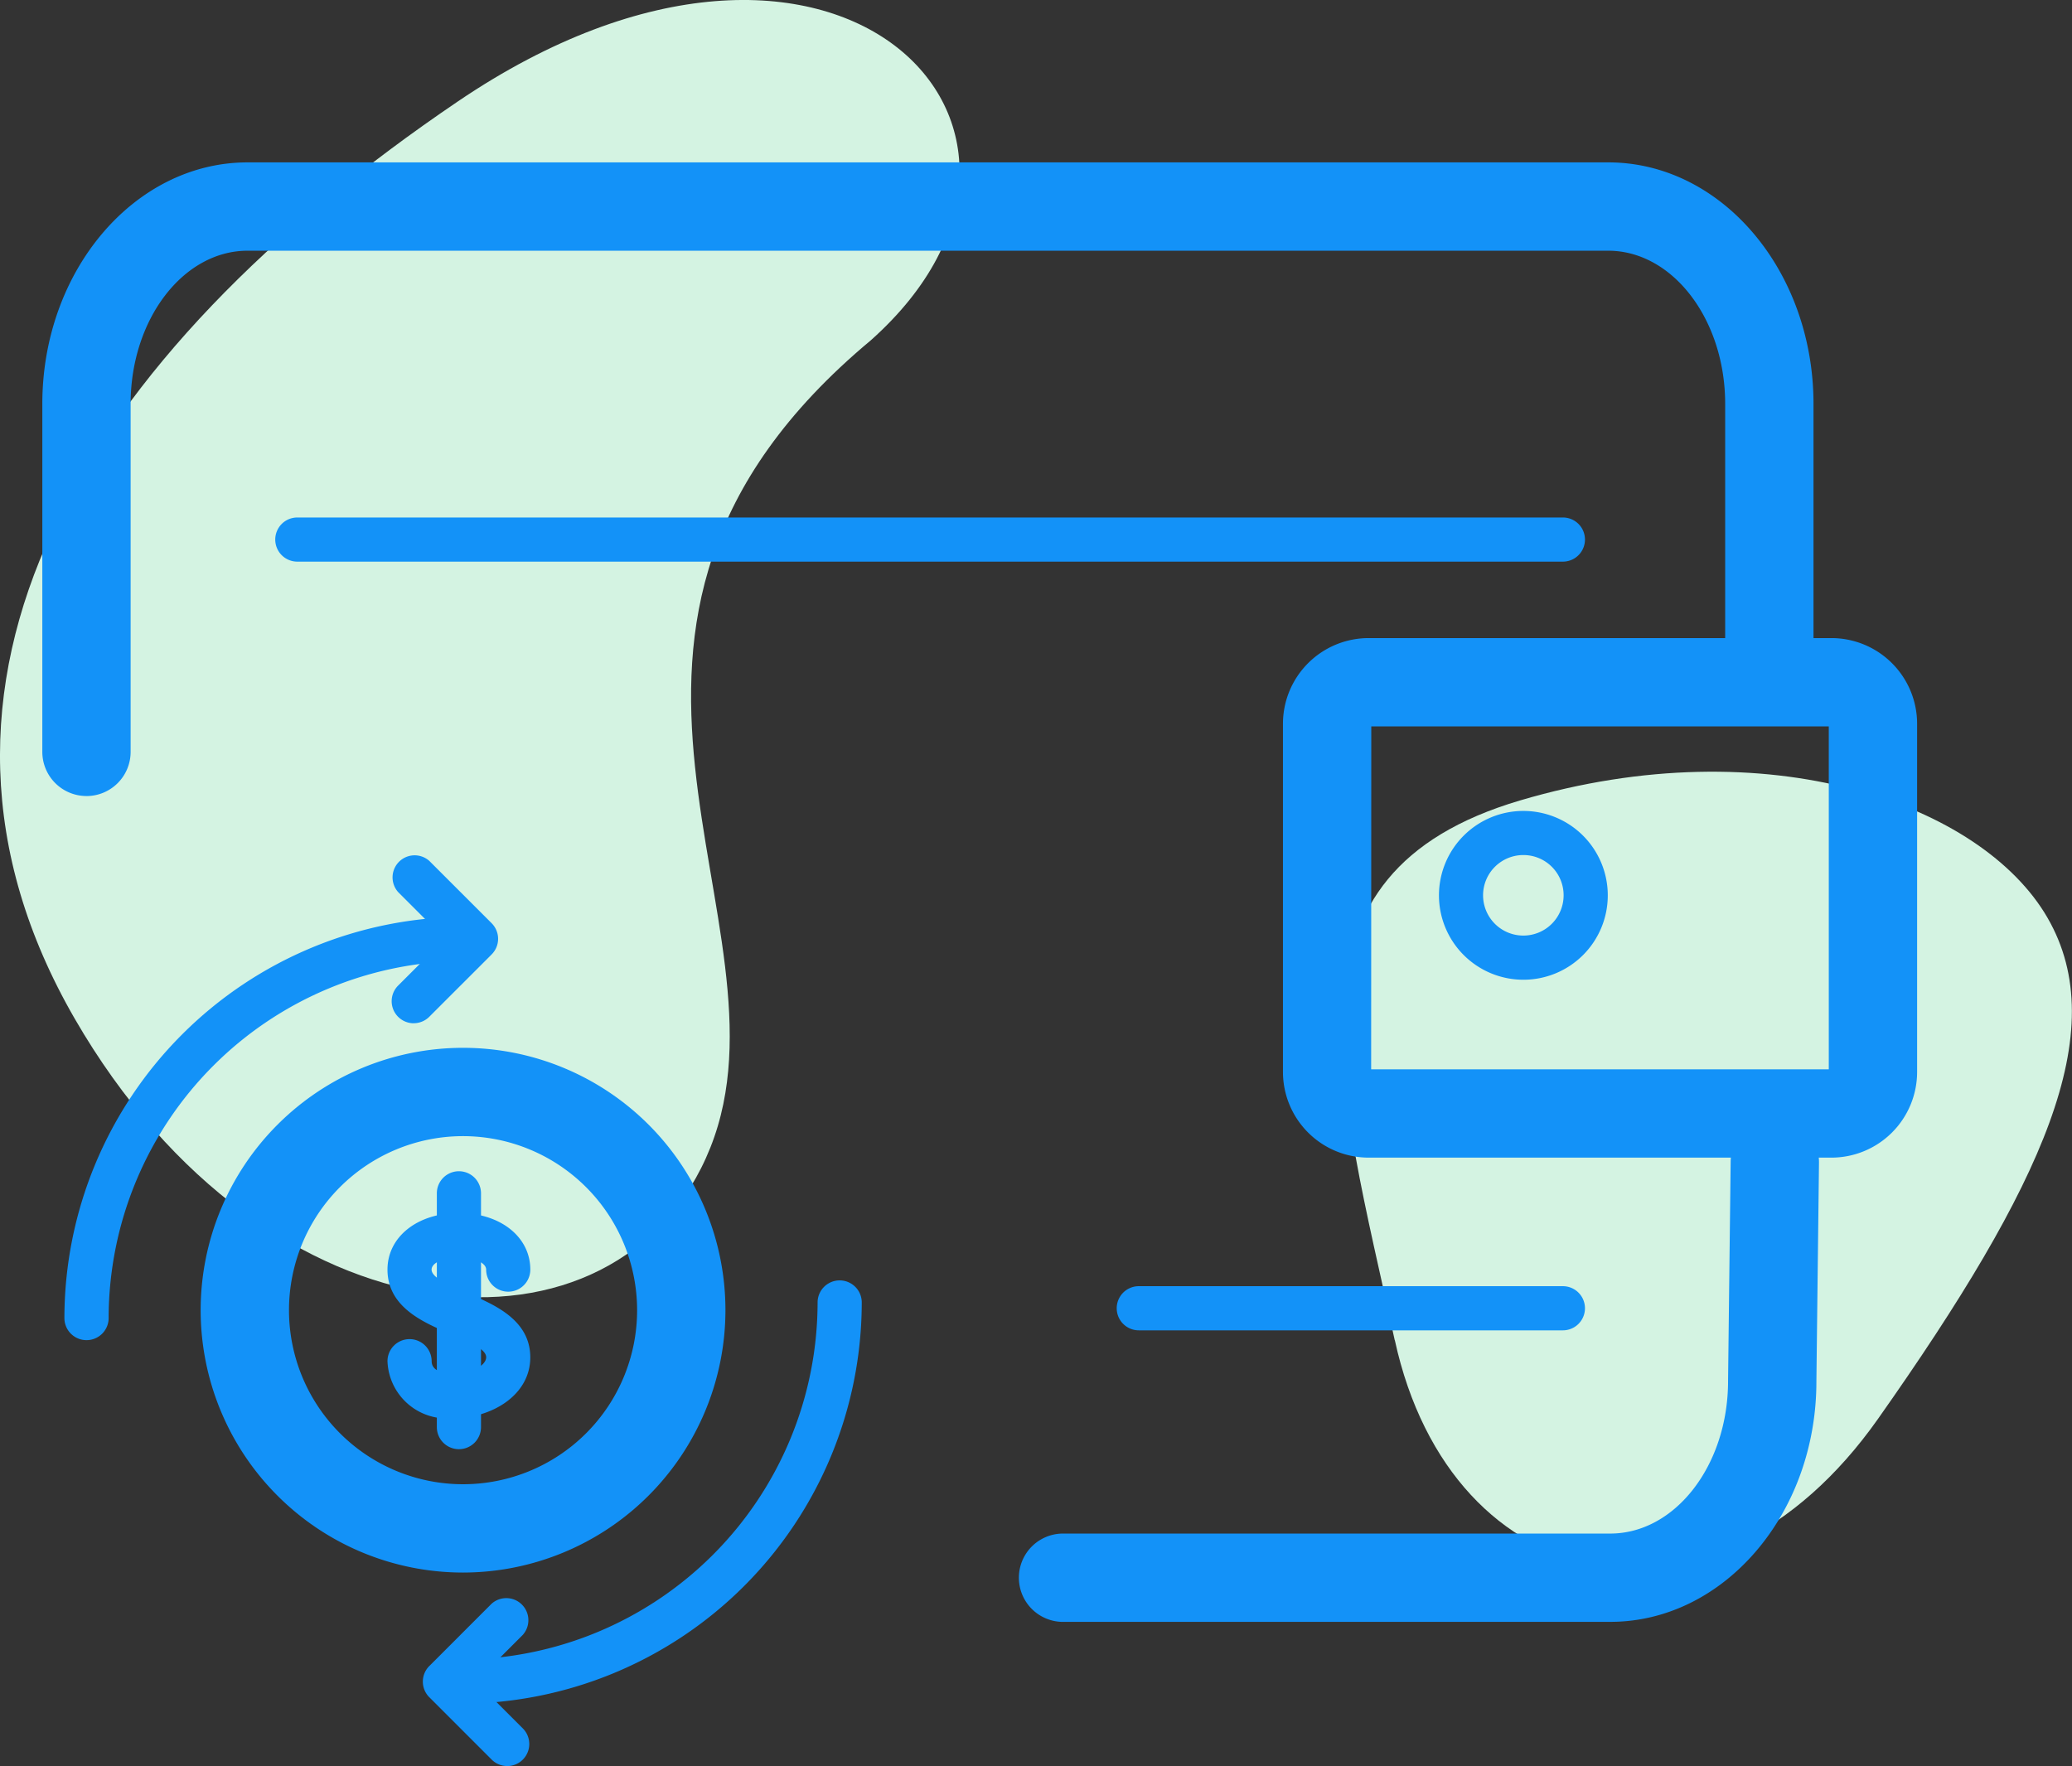
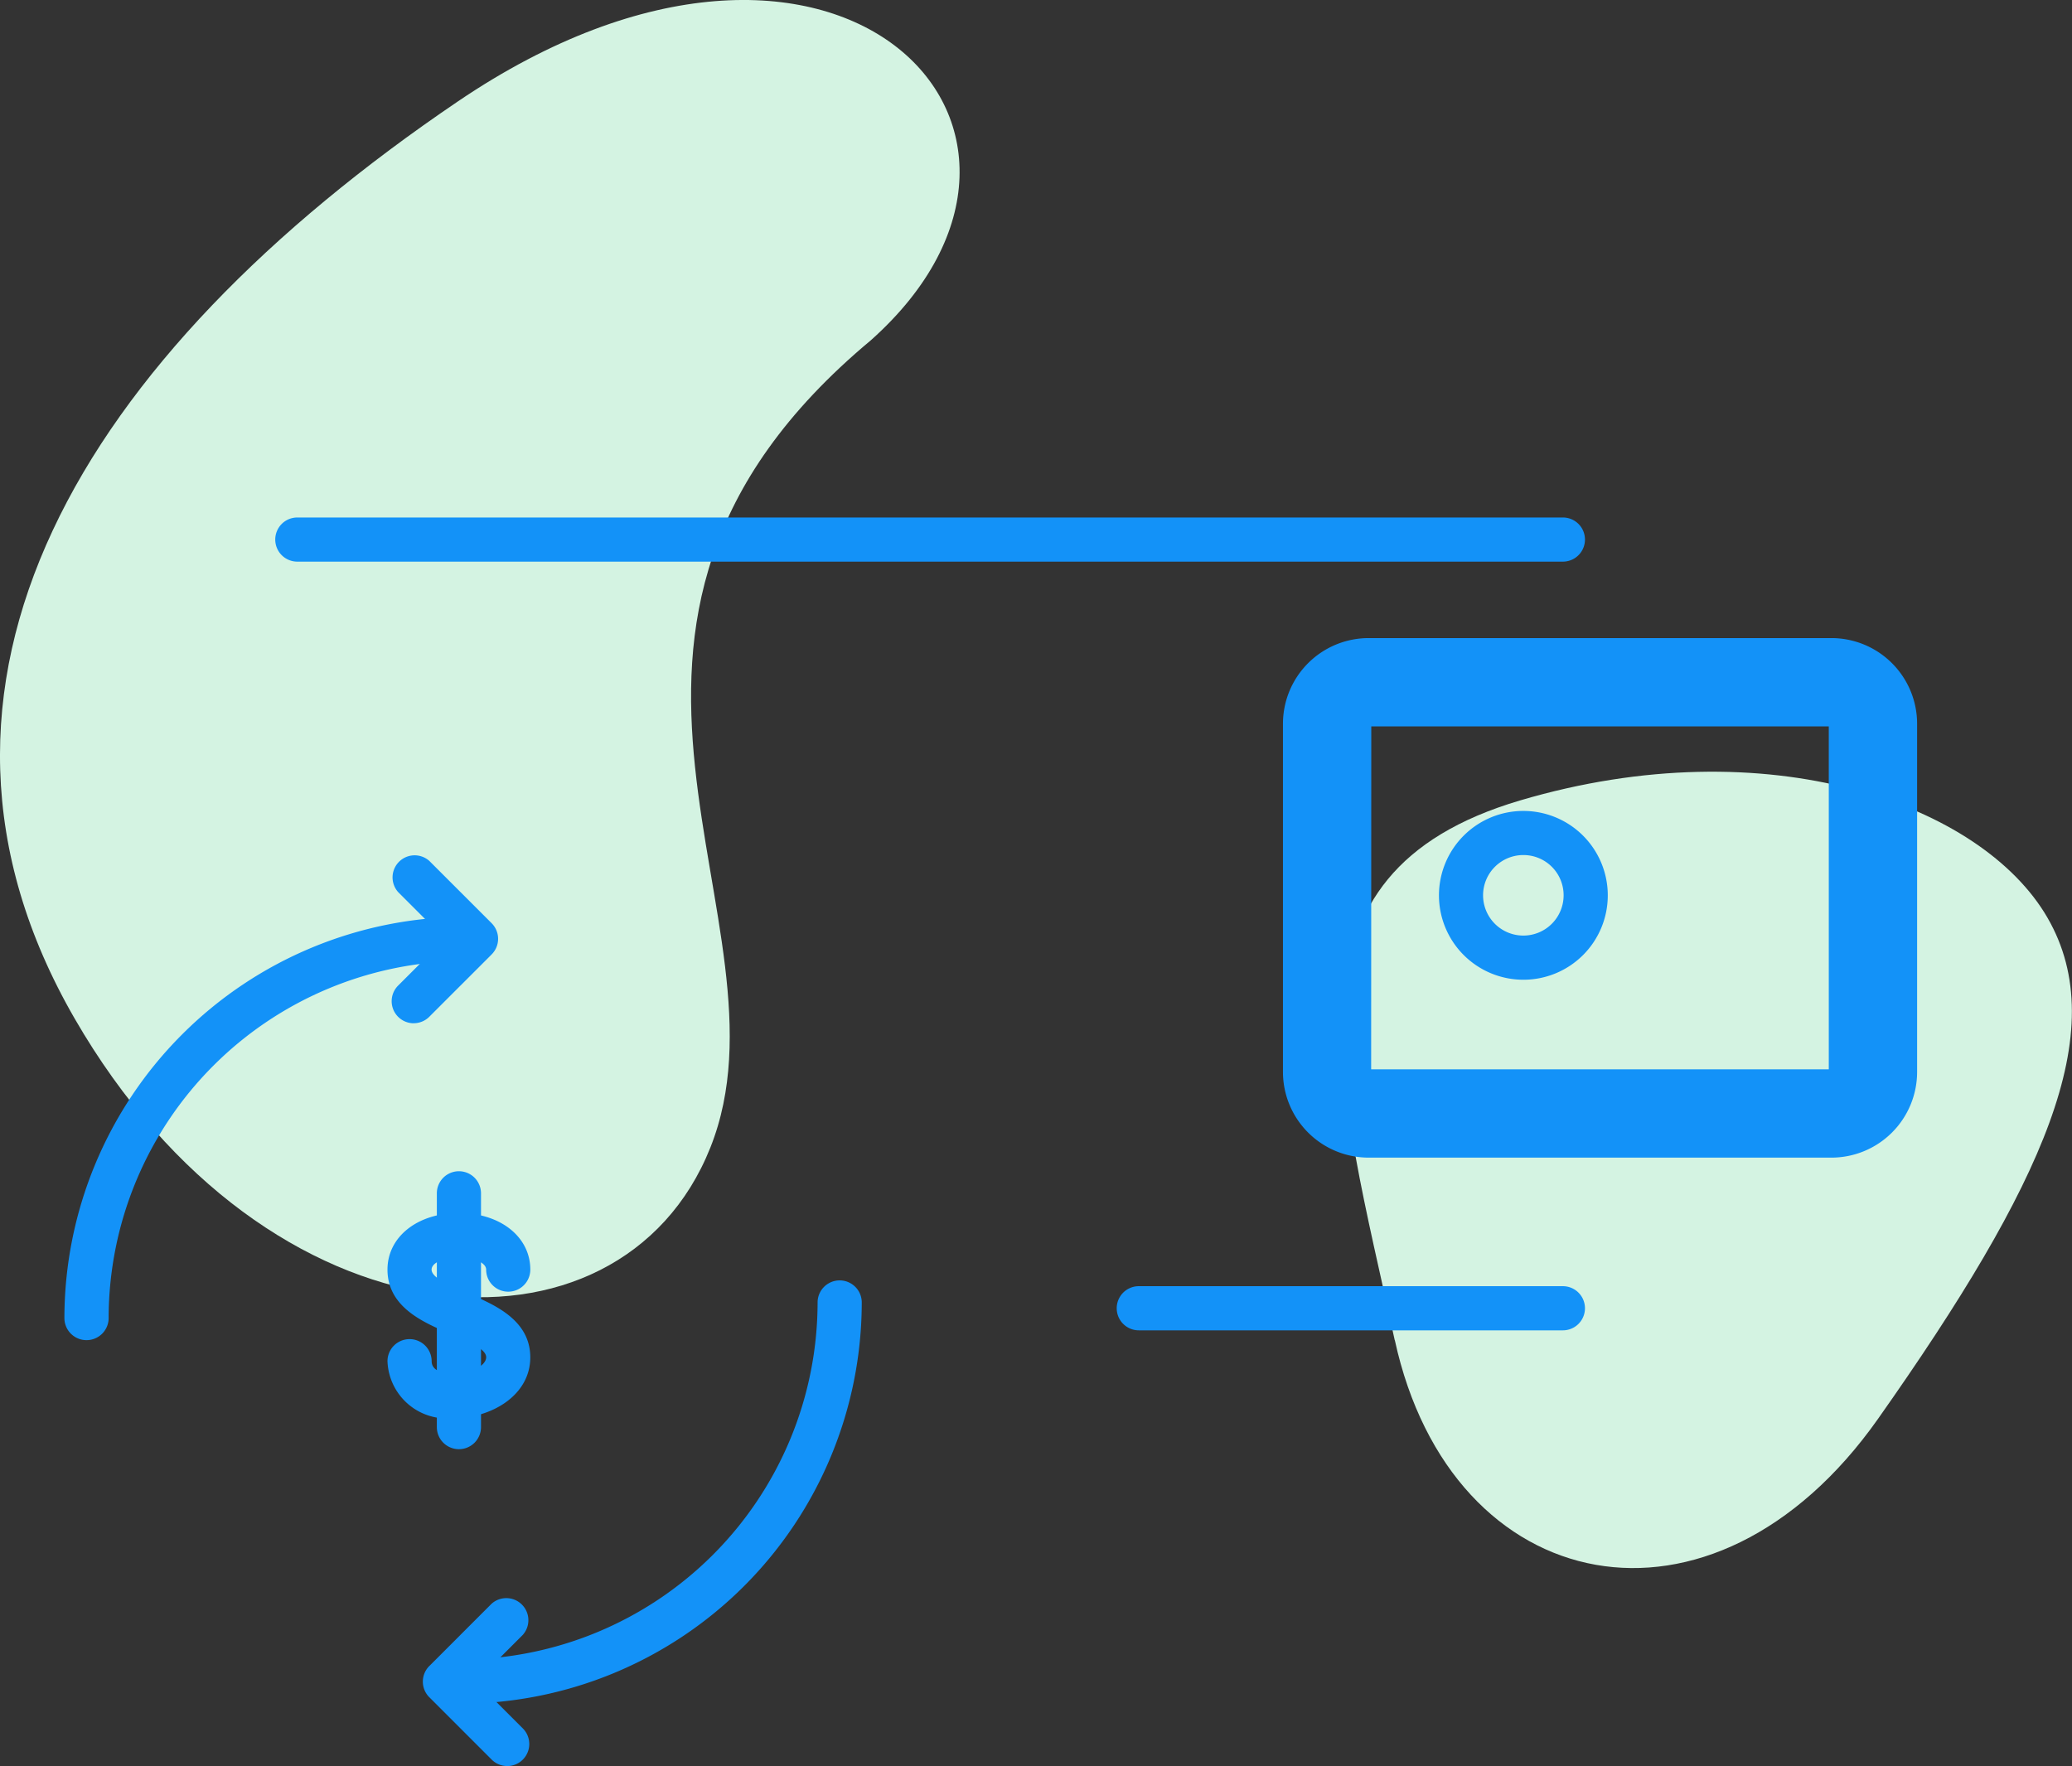
<svg xmlns="http://www.w3.org/2000/svg" id="Group_3494" data-name="Group 3494" width="79.756" height="67.985" viewBox="0 0 79.756 67.985">
  <rect x="0" y="0" width="79.756" height="67.985" fill="#333333" stroke="none" />
  <defs>
    <clipPath id="clip-path">
      <rect id="Rectangle_1375" data-name="Rectangle 1375" width="79.756" height="67.985" fill="none" />
    </clipPath>
  </defs>
  <g id="Group_3493" data-name="Group 3493" clip-path="url(#clip-path)">
    <path id="Path_14328" data-name="Path 14328" d="M260.4,170.463c2.177,9.992,12.236,12.056,18.6,3.028s9.042-14.926,6.524-19.287-10.745-7.344-20.3-4.519-7,10.786-4.828,20.778" transform="translate(-206.71 -118.872)" fill="#d4f3e2" fill-rule="evenodd" />
    <path id="Path_14329" data-name="Path 14329" d="M2.875,39.213c7.423,12.857,20.989,13.7,24.469,4.962S20.229,24.185,33.52,13.1c9.139-8.149-1.38-19.029-15.889-9.2S-4.548,26.357,2.875,39.213" transform="translate(0 0)" fill="#d4f3e2" fill-rule="evenodd" />
-     <path id="Path_14330" data-name="Path 14330" d="M68.5,87.45H47.437a1.7,1.7,0,0,1,0-3.4H68.5c2.5,0,4.535-2.633,4.535-5.87l.1-8.446a1.7,1.7,0,0,1,1.7-1.68h.02a1.7,1.7,0,0,1,1.68,1.719l-.1,8.426c0,5.092-3.559,9.25-7.934,9.25M9.847,55.658a1.7,1.7,0,0,1-1.7-1.7V40.565c0-5.128,3.546-9.3,7.9-9.3H68.424c4.359,0,7.9,4.172,7.9,9.3v9.217a1.7,1.7,0,1,1-3.4,0V40.565c0-3.254-2.021-5.9-4.506-5.9H16.052c-2.485,0-4.506,2.647-4.506,5.9V53.959a1.7,1.7,0,0,1-1.7,1.7" transform="translate(-6.518 -25.014)" fill="#1392f8" />
    <path id="Path_14331" data-name="Path 14331" d="M268.1,142.875H250.29a3.3,3.3,0,0,1-3.3-3.3v-13.4a3.3,3.3,0,0,1,3.3-3.3H268.1a3.3,3.3,0,0,1,3.3,3.3v13.4a3.3,3.3,0,0,1-3.3,3.3m-17.715-3.4H268v-13.2H250.39Zm17.715-13.2h0Z" transform="translate(-197.606 -98.311)" fill="#1392f8" />
    <path id="Path_14332" data-name="Path 14332" d="M102.553,101.33H53.839a.85.85,0,1,1,0-1.7h48.714a.85.85,0,1,1,0,1.7" transform="translate(-42.394 -79.709)" fill="#1392f8" />
    <path id="Path_14333" data-name="Path 14333" d="M232.157,249.329H215.834a.85.85,0,0,1,0-1.7h16.324a.85.85,0,0,1,0,1.7" transform="translate(-171.999 -198.116)" fill="#1392f8" />
    <path id="Path_14334" data-name="Path 14334" d="M280.366,162.628a3.249,3.249,0,1,1,3.238-3.249,3.247,3.247,0,0,1-3.238,3.249m0-4.8a1.55,1.55,0,1,0,1.538,1.55,1.546,1.546,0,0,0-1.538-1.55" transform="translate(-221.717 -124.912)" fill="#1392f8" />
    <path id="Path_14335" data-name="Path 14335" d="M13.247,192.811a.85.85,0,0,1-.85-.85,15.463,15.463,0,0,1,15.446-15.446.85.85,0,1,1,0,1.7A13.762,13.762,0,0,0,14.1,191.961a.85.85,0,0,1-.85.85" transform="translate(-9.918 -141.221)" fill="#1392f8" />
    <path id="Path_14336" data-name="Path 14336" d="M76.247,171.013a.85.85,0,0,1-.6-1.451l1.8-1.8-1.8-1.8a.85.85,0,0,1,1.2-1.2l2.4,2.4a.85.85,0,0,1,0,1.2l-2.4,2.4a.847.847,0,0,1-.6.249" transform="translate(-60.322 -131.621)" fill="#1392f8" />
    <path id="Path_14337" data-name="Path 14337" d="M85.247,262.811a.85.85,0,0,1,0-1.7,13.762,13.762,0,0,0,13.746-13.746.85.85,0,1,1,1.7,0,15.463,15.463,0,0,1-15.446,15.446" transform="translate(-67.522 -197.225)" fill="#1392f8" />
    <path id="Path_14338" data-name="Path 14338" d="M84.646,314.013a.847.847,0,0,1-.6-.249l-2.4-2.4a.85.85,0,0,1,0-1.2l2.4-2.4a.85.85,0,0,1,1.2,1.2l-1.8,1.8,1.8,1.8a.85.85,0,0,1-.6,1.451" transform="translate(-65.122 -246.028)" fill="#1392f8" />
-     <path id="Path_14339" data-name="Path 14339" d="M48.744,221.96a10.1,10.1,0,1,1,10.1-10.1,10.109,10.109,0,0,1-10.1,10.1m0-16.8a6.7,6.7,0,1,0,6.7,6.7,6.706,6.706,0,0,0-6.7-6.7" transform="translate(-30.92 -161.423)" fill="#1392f8" />
    <path id="Path_14340" data-name="Path 14340" d="M77.15,241.413a2.288,2.288,0,0,1-2.555-2.188.85.85,0,1,1,1.7,0c0,.453.655.488.855.488.64,0,1.244-.312,1.244-.642s-.733-.632-1.38-.9c-1.021-.431-2.419-1.022-2.419-2.472,0-1.263,1.156-2.179,2.749-2.179s2.749.917,2.749,2.179a.85.85,0,0,1-1.7,0c0-.287-.543-.48-1.05-.48s-1.05.193-1.05.48c0,.323.734.633,1.381.907,1.02.431,2.418,1.022,2.418,2.471,0,1.465-1.5,2.341-2.944,2.341" transform="translate(-59.68 -186.824)" fill="#1392f8" />
    <path id="Path_14341" data-name="Path 14341" d="M84.945,236.212a.85.85,0,0,1-.85-.85v-9a.85.85,0,0,1,1.7,0v9a.85.85,0,0,1-.85.85" transform="translate(-67.28 -180.424)" fill="#1392f8" />
  </g>
</svg>